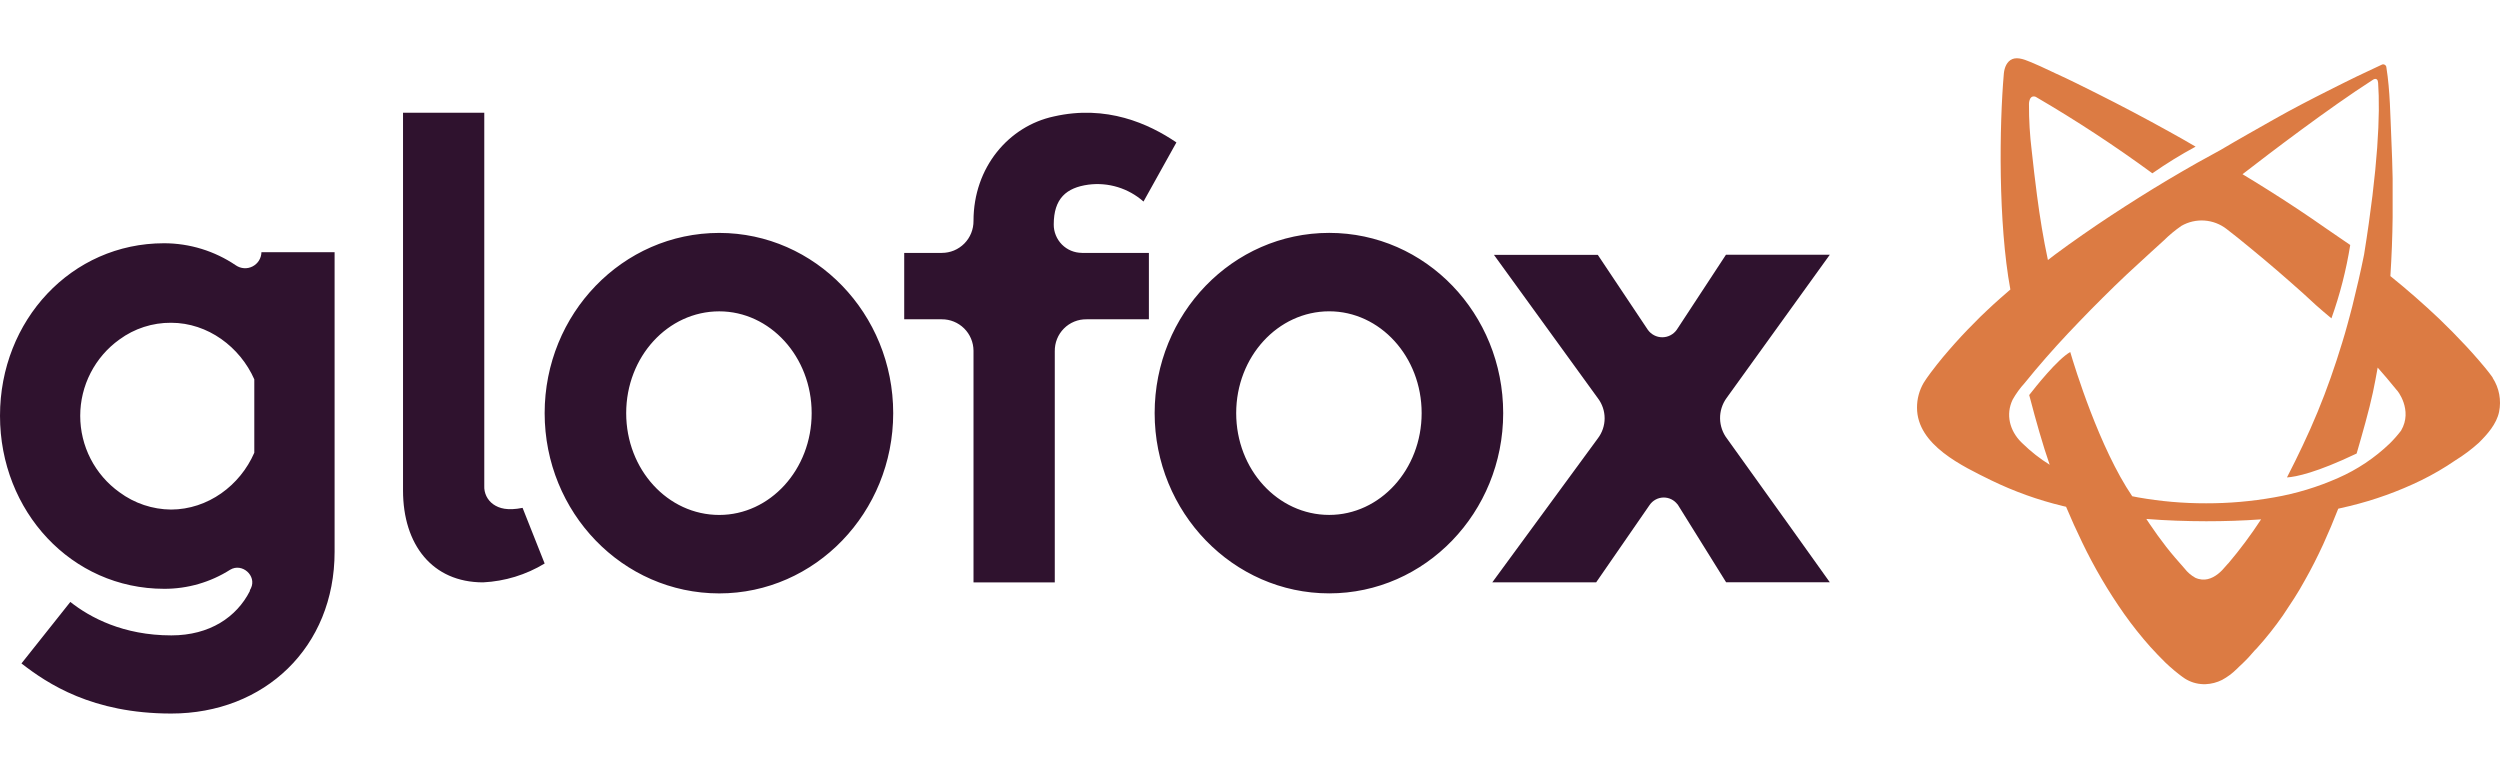
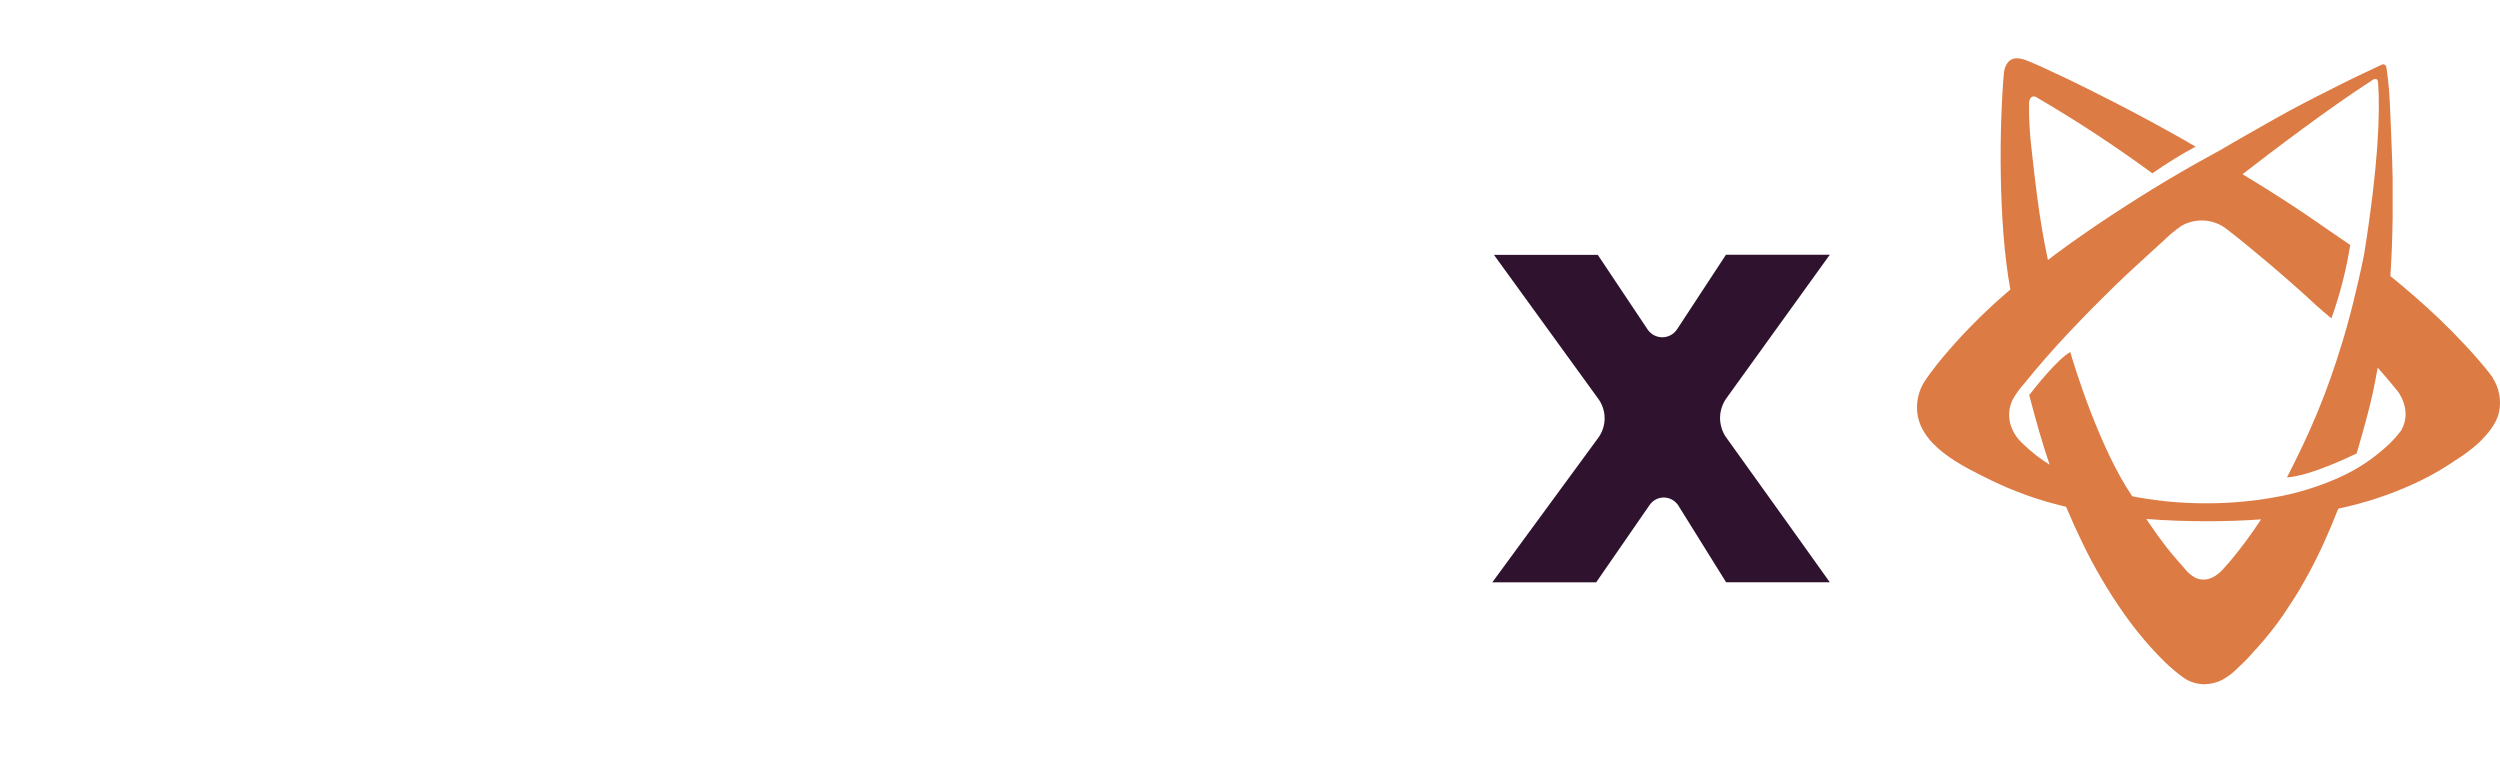
<svg xmlns="http://www.w3.org/2000/svg" width="149" height="46" viewBox="0 0 149 46" fill="none">
  <path fill-rule="evenodd" clip-rule="evenodd" d="M143.103 25.666C142.897 25.936 142.672 26.192 142.431 26.43C141.532 27.293 140.488 27.99 139.348 28.489C138.13 29.029 136.85 29.416 135.538 29.644C134.2 29.882 132.842 30 131.483 29.997C130.123 30 128.766 29.882 127.427 29.644C127.311 29.624 127.203 29.599 127.08 29.576C125.13 26.705 123.651 21.884 123.387 20.981C122.623 21.41 121.296 23.087 120.94 23.545L121.012 23.808C121.317 24.985 121.76 26.554 122.161 27.7C121.578 27.337 121.036 26.911 120.544 26.43L120.458 26.347C119.786 25.673 119.524 24.713 119.954 23.817C120.154 23.462 120.394 23.131 120.669 22.83C121.485 21.819 122.347 20.837 123.241 19.884C123.69 19.412 124.153 18.925 124.619 18.451C125.086 17.976 125.561 17.509 126.038 17.041L126.759 16.352C127.001 16.127 127.246 15.902 127.49 15.678C127.734 15.453 127.978 15.228 128.225 15.003C128.471 14.779 128.715 14.554 128.966 14.329C129.289 14.01 129.638 13.72 130.011 13.462C130.427 13.223 130.904 13.113 131.382 13.145C131.861 13.178 132.319 13.351 132.699 13.644C132.924 13.819 133.148 13.994 133.372 14.172C134.436 15.033 135.487 15.909 136.509 16.812C137.02 17.262 137.53 17.711 138.03 18.185C138.312 18.446 138.644 18.709 138.953 18.974C139.461 17.554 139.836 16.09 140.074 14.601C139.596 14.266 139.115 13.954 138.64 13.619C137.485 12.809 136.31 12.03 135.115 11.282C134.631 10.976 134.142 10.677 133.654 10.383C135.279 9.125 138.808 6.435 141.411 4.765C141.411 4.765 141.707 4.54 141.736 4.94C141.866 6.79 141.736 9.974 140.898 15.179C140.69 16.212 140.45 17.237 140.199 18.248C140.109 18.612 140.006 18.972 139.91 19.334C139.814 19.695 139.708 20.051 139.599 20.406C139.386 21.118 139.15 21.819 138.908 22.514C138.424 23.89 137.866 25.241 137.239 26.558C136.981 27.102 136.63 27.824 136.303 28.455C136.849 28.419 138.055 28.174 140.455 27.03C140.777 25.925 141.207 24.421 141.425 23.388C141.528 22.896 141.623 22.403 141.709 21.907C141.891 22.111 142.072 22.318 142.247 22.527C142.422 22.736 142.653 23.01 142.85 23.255C142.861 23.235 143.831 24.433 143.103 25.666ZM132.796 33.583C132.686 33.709 132.572 33.835 132.464 33.956L132.444 33.979C132.133 34.302 131.705 34.583 131.236 34.541C131.098 34.528 130.963 34.492 130.837 34.433C130.591 34.296 130.376 34.11 130.203 33.887C129.827 33.462 129.453 33.037 129.103 32.588C128.754 32.138 128.409 31.66 128.086 31.179L127.922 30.929C129.11 31.024 130.295 31.064 131.478 31.066H131.505C132.587 31.066 133.674 31.033 134.761 30.954C134.163 31.871 133.508 32.75 132.8 33.586L132.796 33.583ZM148.568 22.514L148.519 22.442C148.463 22.363 148.438 22.334 148.4 22.282L148.302 22.154L148.111 21.916C147.983 21.758 147.858 21.61 147.73 21.466C147.477 21.174 147.224 20.889 146.964 20.612C146.448 20.059 145.926 19.528 145.395 19.017C144.447 18.118 143.468 17.262 142.467 16.455C142.541 15.284 142.588 14.116 142.601 12.949C142.601 12.561 142.601 12.174 142.601 11.788C142.601 11.401 142.601 11.014 142.601 10.628C142.585 9.857 142.561 9.084 142.525 8.316C142.46 6.891 142.453 5.428 142.229 4.021C142.228 3.987 142.218 3.955 142.2 3.926C142.182 3.897 142.157 3.874 142.127 3.858C142.098 3.842 142.064 3.834 142.031 3.835C141.997 3.836 141.964 3.846 141.936 3.864C141.461 4.089 140.974 4.313 140.504 4.538C139.95 4.814 139.383 5.084 138.839 5.365C137.732 5.922 136.632 6.489 135.55 7.102C134.467 7.716 133.403 8.311 132.343 8.94C131.879 9.19 131.42 9.444 130.958 9.702C129.8 10.358 128.65 11.039 127.512 11.756C126.374 12.473 125.245 13.21 124.131 13.988C123.575 14.379 123.011 14.772 122.471 15.179L122.056 15.498C121.783 14.226 121.574 12.934 121.406 11.646C121.292 10.747 121.182 9.868 121.09 8.979C120.978 8.065 120.923 7.144 120.927 6.223C120.923 6.101 120.95 5.98 121.003 5.871C121.034 5.816 121.084 5.775 121.144 5.756C121.182 5.746 121.222 5.744 121.26 5.751C121.299 5.757 121.336 5.772 121.368 5.794C123.75 7.184 126.057 8.698 128.281 10.329C129.109 9.751 129.969 9.22 130.858 8.74C130.336 8.435 129.76 8.102 129.278 7.841C127.862 7.055 126.429 6.298 124.98 5.572C124.165 5.167 123.345 4.749 122.515 4.376C122.114 4.196 121.711 3.987 121.305 3.819C120.942 3.668 120.438 3.41 120.055 3.486C120.016 3.495 119.977 3.506 119.939 3.52C119.609 3.653 119.466 4.023 119.43 4.372C119.159 7.455 119.087 13.293 119.818 17.255C119.609 17.433 119.401 17.612 119.195 17.797C118.933 18.021 118.673 18.275 118.41 18.516C118.148 18.756 117.893 19.012 117.642 19.271C117.131 19.776 116.638 20.314 116.154 20.871C115.912 21.149 115.672 21.435 115.437 21.734C115.318 21.884 115.202 22.035 115.083 22.194L114.906 22.437L114.814 22.567L114.646 22.824C114.387 23.271 114.251 23.78 114.254 24.298C114.254 26.532 116.981 27.79 118.677 28.628C120.038 29.289 121.465 29.801 122.934 30.156L123.138 30.203C123.439 30.918 123.757 31.626 124.095 32.32C124.811 33.811 125.649 35.239 126.6 36.59C127.086 37.277 127.609 37.935 128.169 38.563C128.456 38.88 128.756 39.19 129.065 39.496C129.226 39.648 129.392 39.799 129.567 39.945C129.657 40.022 129.746 40.096 129.845 40.17L129.999 40.287L130.06 40.332C130.109 40.369 130.161 40.405 130.215 40.44C130.541 40.649 130.918 40.765 131.306 40.777H131.382H131.456C131.797 40.763 132.13 40.676 132.435 40.523C132.756 40.349 133.05 40.131 133.309 39.873C133.425 39.765 133.533 39.648 133.656 39.543L133.93 39.269C134.136 39.06 134.315 38.819 134.521 38.621C135.075 38.007 135.59 37.357 136.063 36.678C136.287 36.343 136.511 36.004 136.735 35.657C136.959 35.311 137.161 34.961 137.358 34.606C137.761 33.9 138.124 33.174 138.463 32.442C138.781 31.744 139.08 31.036 139.359 30.318C139.583 30.266 139.823 30.212 140.056 30.156C141.521 29.8 142.943 29.288 144.3 28.628C145.009 28.28 145.692 27.882 146.343 27.435C146.838 27.13 147.303 26.781 147.735 26.392C148.25 25.884 148.794 25.269 148.945 24.549C149.088 23.852 148.952 23.125 148.566 22.527L148.568 22.514Z" fill="#DC7B43" />
-   <path fill-rule="evenodd" clip-rule="evenodd" d="M15.156 26.983V22.608C14.307 20.686 12.393 19.237 10.197 19.237C9.091 19.229 8.012 19.578 7.119 20.233C6.396 20.75 5.807 21.433 5.4 22.225C4.993 23.017 4.781 23.895 4.781 24.785C4.781 25.676 4.993 26.554 5.4 27.346C5.807 28.138 6.396 28.821 7.119 29.338C8.011 29.999 9.088 30.36 10.197 30.37C12.393 30.361 14.307 28.938 15.156 26.983ZM19.942 15.033V32.889C19.942 38.579 15.763 42.527 10.204 42.527C5.499 42.527 2.837 40.75 1.279 39.541L4.192 35.875C5.36 36.801 7.343 37.869 10.213 37.869C12.514 37.869 14.107 36.765 14.887 35.235C14.887 35.165 14.921 35.129 14.957 35.057C15.311 34.311 14.426 33.529 13.718 33.956C12.542 34.703 11.179 35.097 9.787 35.093C4.257 35.093 0 30.469 0 24.779C0 19.089 4.257 14.498 9.774 14.498C11.301 14.498 12.793 14.957 14.058 15.815C14.203 15.914 14.371 15.973 14.546 15.984C14.722 15.996 14.896 15.96 15.053 15.879C15.209 15.799 15.341 15.678 15.434 15.529C15.527 15.38 15.578 15.208 15.582 15.033H19.942ZM31.146 30.269L32.461 33.585C31.35 34.259 30.09 34.645 28.793 34.709C25.766 34.709 24.02 32.462 24.02 29.23V6.718H28.863V28.952C28.852 29.166 28.896 29.379 28.989 29.572C29.083 29.765 29.224 29.931 29.398 30.055C29.754 30.305 30.252 30.446 31.144 30.269H31.146ZM37.321 24.624C37.321 27.994 39.806 30.691 42.867 30.691C45.89 30.691 48.375 27.994 48.375 24.624C48.375 21.253 45.89 18.556 42.867 18.556C39.806 18.556 37.321 21.262 37.321 24.624V24.624ZM32.461 24.624C32.461 18.704 37.104 13.882 42.865 13.882C48.59 13.882 53.235 18.704 53.235 24.624C53.235 30.543 48.59 35.367 42.865 35.367C37.104 35.365 32.461 30.543 32.461 24.621V24.624ZM64.479 15.073H68.474V19.03H64.757C64.506 19.027 64.258 19.073 64.026 19.168C63.795 19.263 63.584 19.403 63.408 19.581C63.231 19.759 63.093 19.97 62.999 20.203C62.906 20.436 62.861 20.685 62.865 20.936V34.709H58.021V20.9C58.017 20.401 57.816 19.924 57.462 19.573C57.108 19.223 56.63 19.027 56.132 19.03H53.891V15.073H56.132C56.381 15.073 56.628 15.024 56.859 14.929C57.089 14.833 57.298 14.692 57.474 14.515C57.65 14.337 57.788 14.127 57.882 13.895C57.976 13.663 58.023 13.415 58.021 13.165C58.021 9.965 60.127 7.518 62.803 6.942C65.94 6.223 68.474 7.374 70.114 8.489L68.153 12.012C67.709 11.62 67.186 11.327 66.62 11.153C66.054 10.98 65.458 10.929 64.871 11.005C63.551 11.185 62.803 11.832 62.803 13.379C62.801 13.6 62.844 13.82 62.928 14.025C63.011 14.23 63.135 14.416 63.29 14.574C63.446 14.731 63.631 14.856 63.835 14.941C64.039 15.026 64.258 15.07 64.479 15.071V15.073ZM73.677 24.621C73.677 27.992 76.162 30.689 79.22 30.689C82.245 30.689 84.73 27.992 84.73 24.621C84.73 21.25 82.245 18.554 79.22 18.554C76.162 18.556 73.677 21.262 73.677 24.624V24.621ZM68.817 24.621C68.817 18.702 73.462 13.88 79.22 13.88C84.979 13.88 89.59 18.702 89.59 24.621C89.59 30.541 84.945 35.365 79.22 35.365C73.495 35.365 68.817 30.543 68.817 24.621V24.621Z" fill="#2F122E" />
  <path fill-rule="evenodd" clip-rule="evenodd" d="M99.98 30.064C99.882 29.933 99.755 29.828 99.609 29.756C99.463 29.684 99.301 29.649 99.138 29.652C98.976 29.656 98.816 29.698 98.673 29.776C98.53 29.854 98.407 29.965 98.315 30.1L95.131 34.708H88.94L95.23 26.129C95.493 25.785 95.636 25.364 95.636 24.93C95.636 24.496 95.493 24.075 95.23 23.731L89.041 15.192H95.23L98.208 19.653C98.305 19.791 98.435 19.904 98.585 19.982C98.735 20.061 98.902 20.101 99.072 20.101C99.241 20.101 99.407 20.061 99.558 19.982C99.708 19.904 99.838 19.791 99.935 19.653L102.868 15.181H109.057C109.057 15.181 104.786 21.118 102.904 23.72C102.646 24.075 102.51 24.504 102.516 24.943C102.523 25.382 102.671 25.807 102.94 26.154C104.822 28.765 109.057 34.704 109.057 34.704H102.877L99.98 30.052" fill="#2F122E" />
</svg>